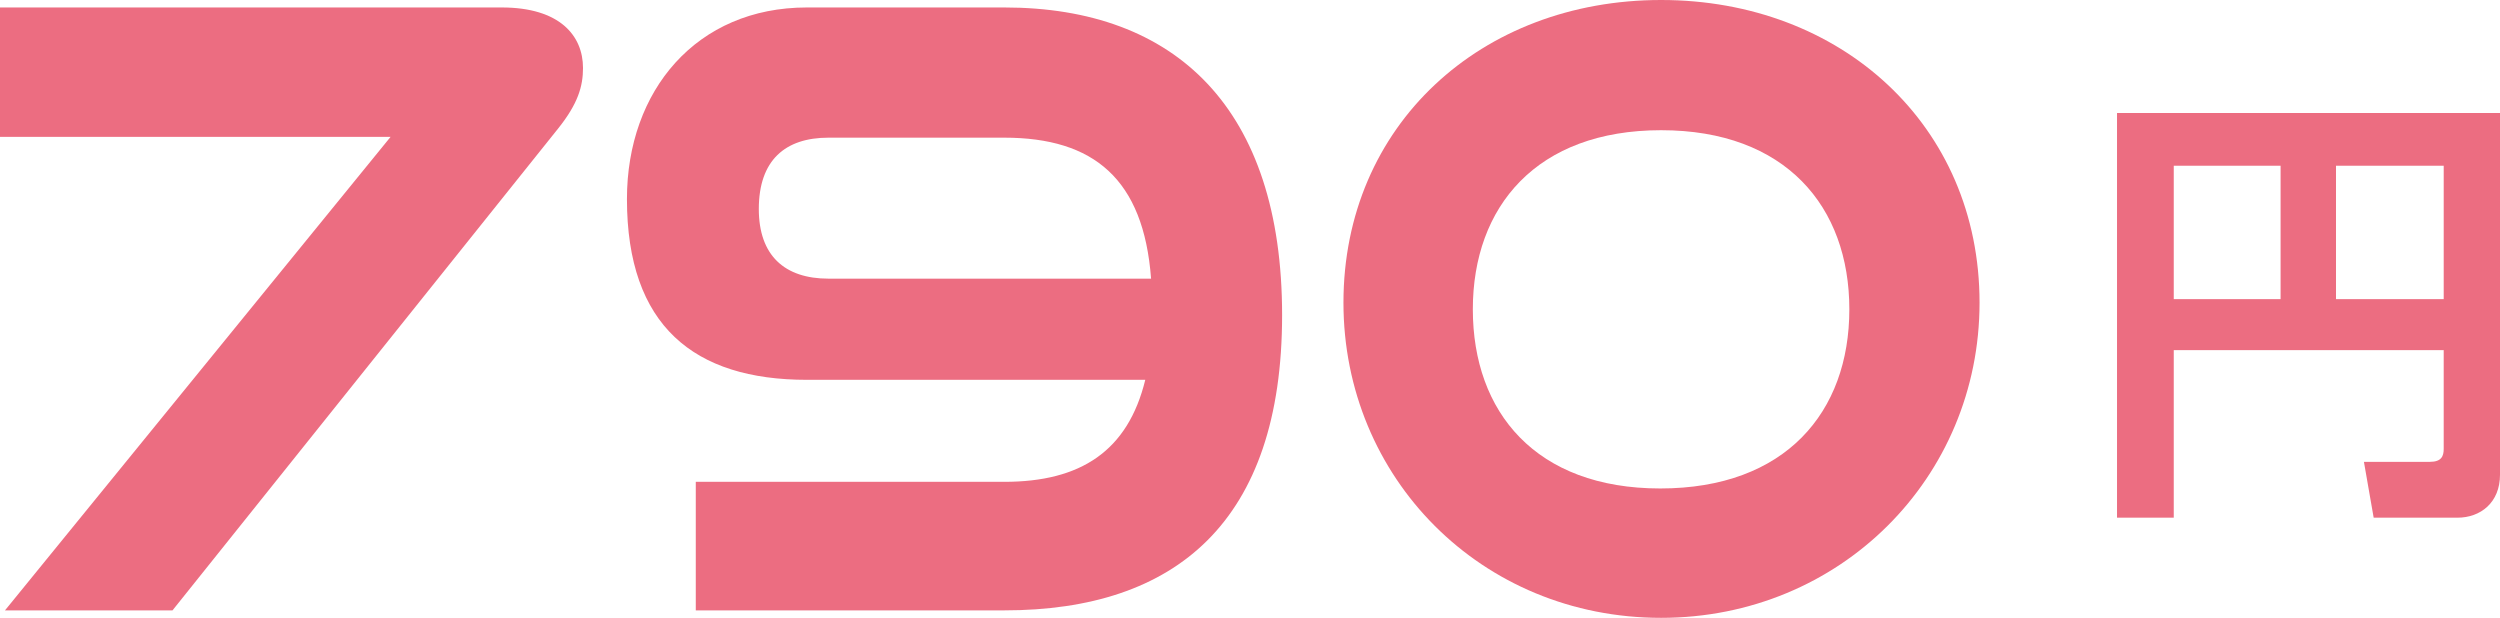
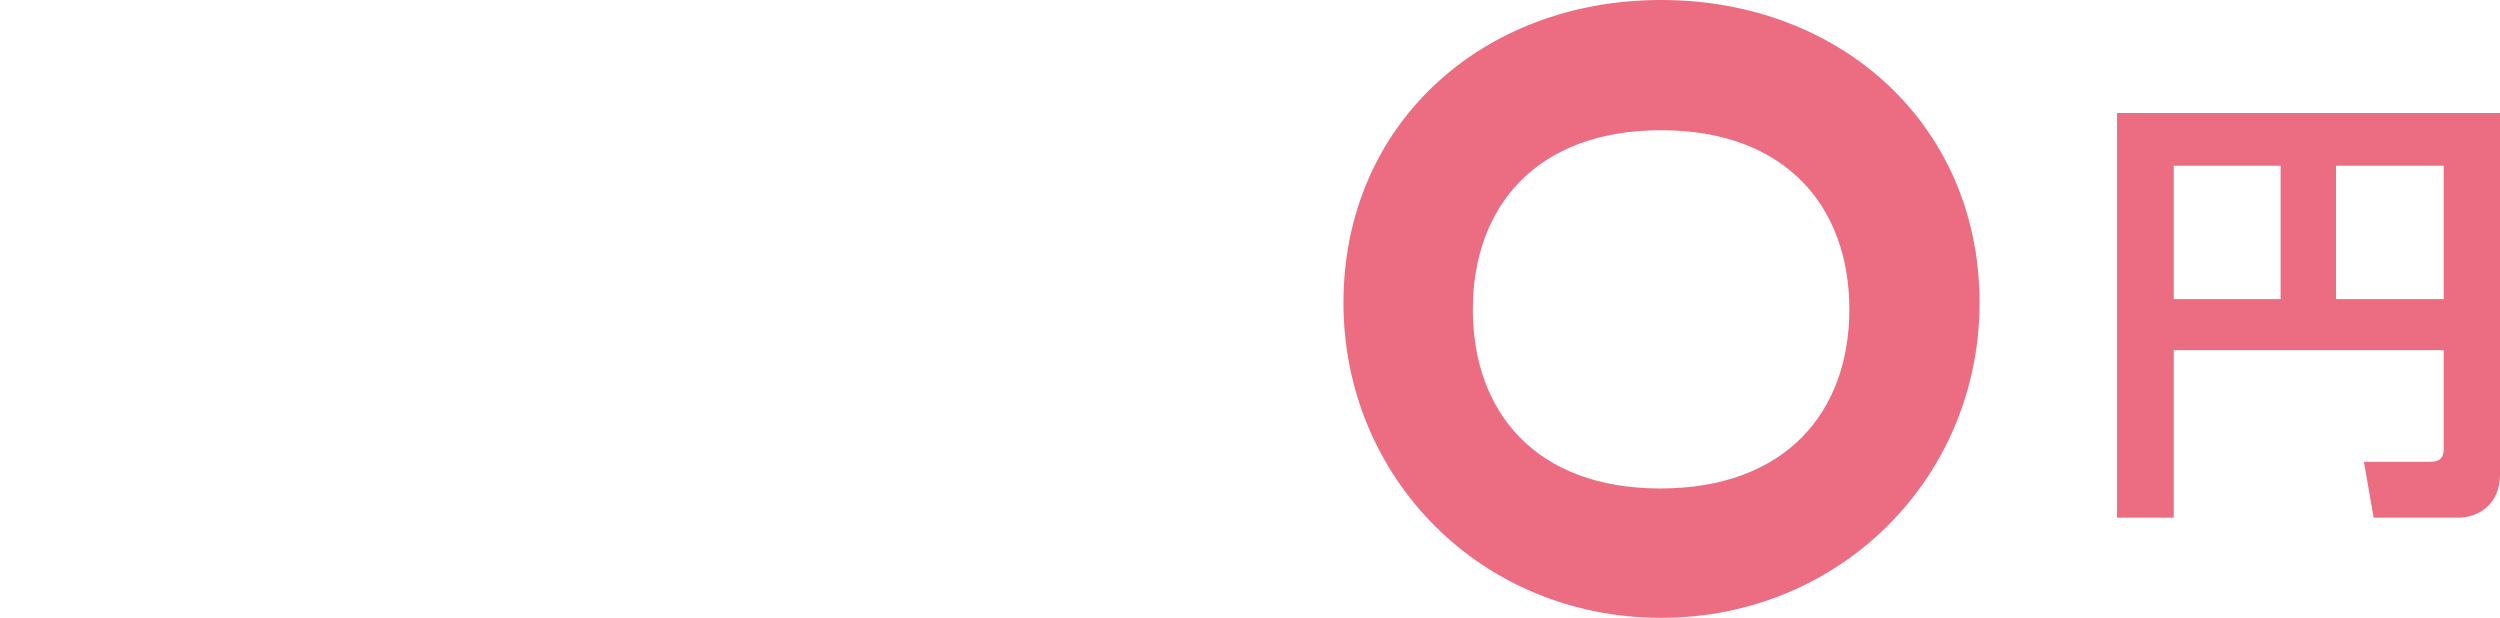
<svg xmlns="http://www.w3.org/2000/svg" id="_レイヤー_2" data-name="レイヤー 2" width="352.669" height="87.157" viewBox="0 0 352.669 87.157">
  <g id="_デザイン" data-name="デザイン">
    <g>
-       <path d="m.702,86.104L55.102,19.303H0V1.053h70.778c8.189,0,11.465,3.978,11.465,8.54,0,2.574-.702,5.031-3.51,8.54L24.334,86.104H.702Z" fill="#ec6d81" />
-       <path d="m98.152,86.104v-18.133h43.52c10.763,0,17.432-4.329,19.889-14.39h-47.732c-15.91,0-25.387-7.604-25.387-25.504,0-15.326,9.827-27.024,25.387-27.024h27.844c24.217,0,39.191,14.273,39.191,43.403s-14.975,41.648-39.191,41.648h-43.52Zm18.718-46.796h45.509c-1.053-14.039-8.072-19.888-20.707-19.888h-24.802c-6.083,0-9.827,3.159-9.827,10.061,0,6.552,3.627,9.827,9.827,9.827Z" fill="#ec6d81" />
      <path d="m234.326,87.157c-25.387,0-44.808-19.771-44.808-44.456,0-25.036,19.421-42.701,44.808-42.701s44.924,17.665,44.924,42.701c0,24.685-19.654,44.456-44.924,44.456Zm0-68.79c-17.549,0-26.557,10.763-26.557,25.27s8.891,25.27,26.439,25.27c17.665,0,26.674-10.763,26.674-25.27s-9.009-25.27-26.557-25.27Z" fill="#ec6d81" />
      <path d="m344.728,49.393h-38.081v23.636h-8.004V15.939h54.026v51.025c0,3.939-2.751,6.065-6.003,6.065h-11.818l-1.375-7.879h9.316c1.626,0,1.938-.813,1.938-1.813v-13.944Zm-38.081-7.191h15.07v-18.822h-15.07v18.822Zm22.887,0h15.194v-18.822h-15.194v18.822Z" fill="#ec6d81" />
    </g>
  </g>
</svg>